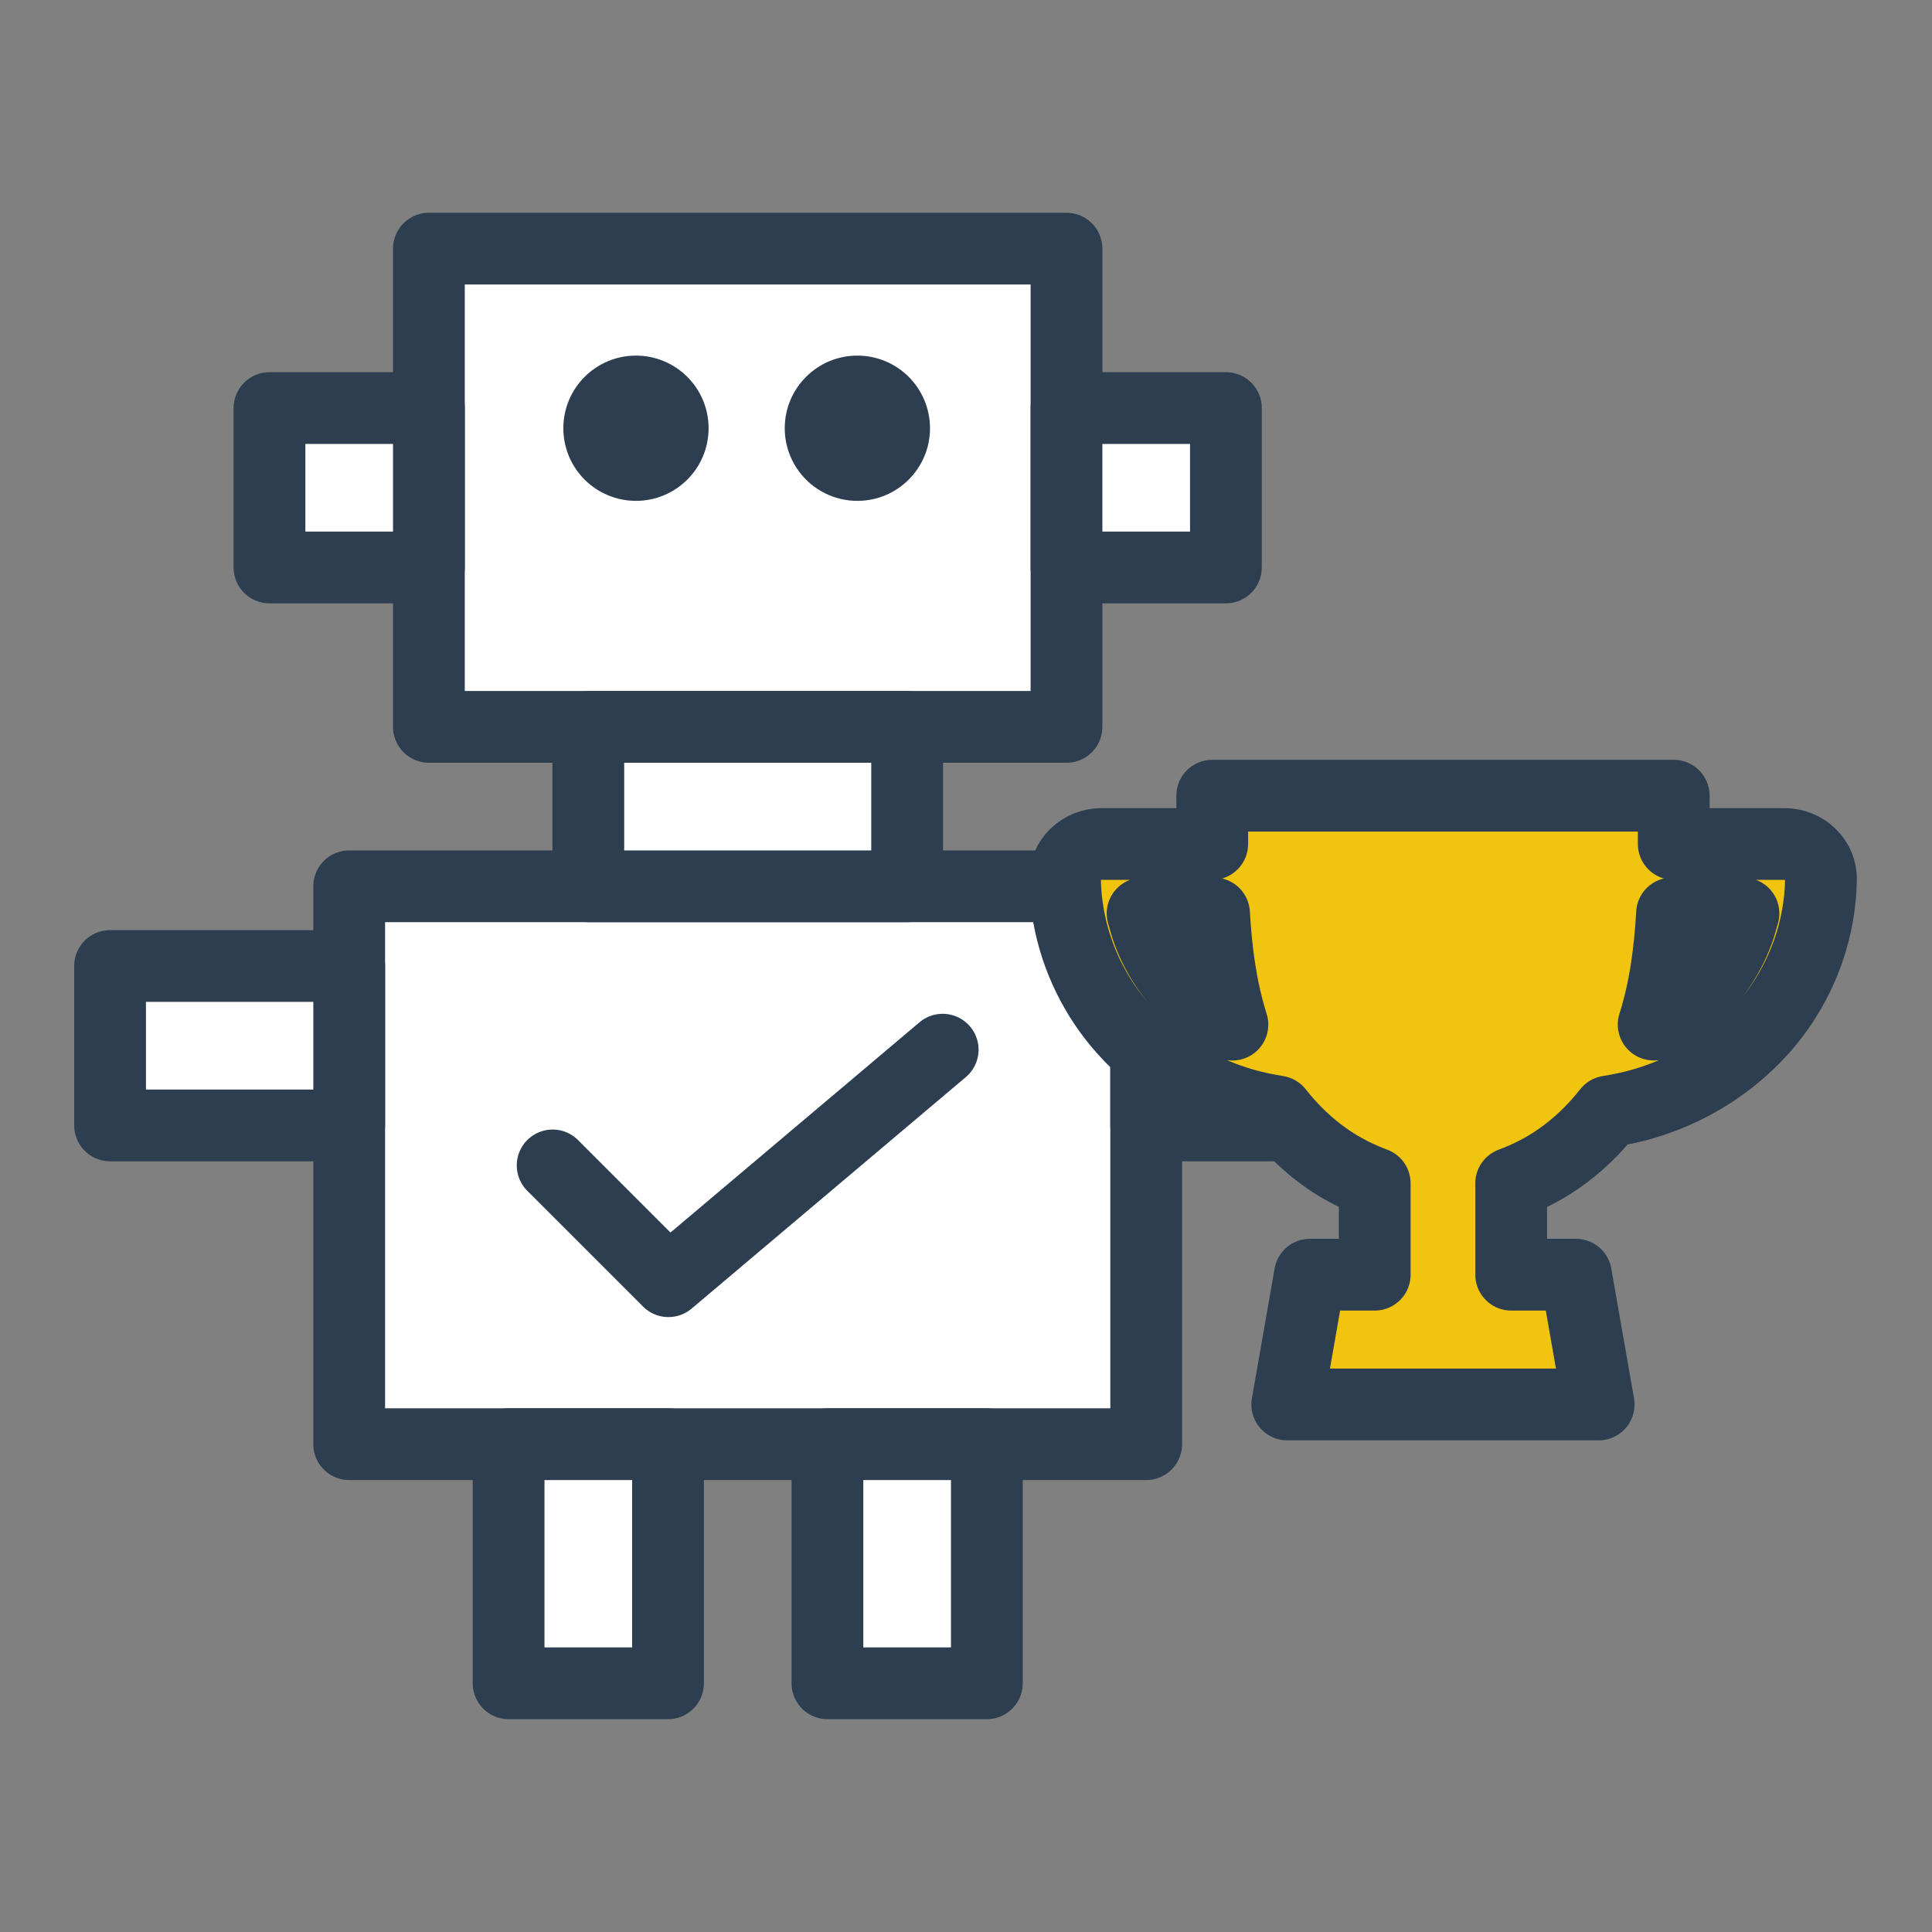
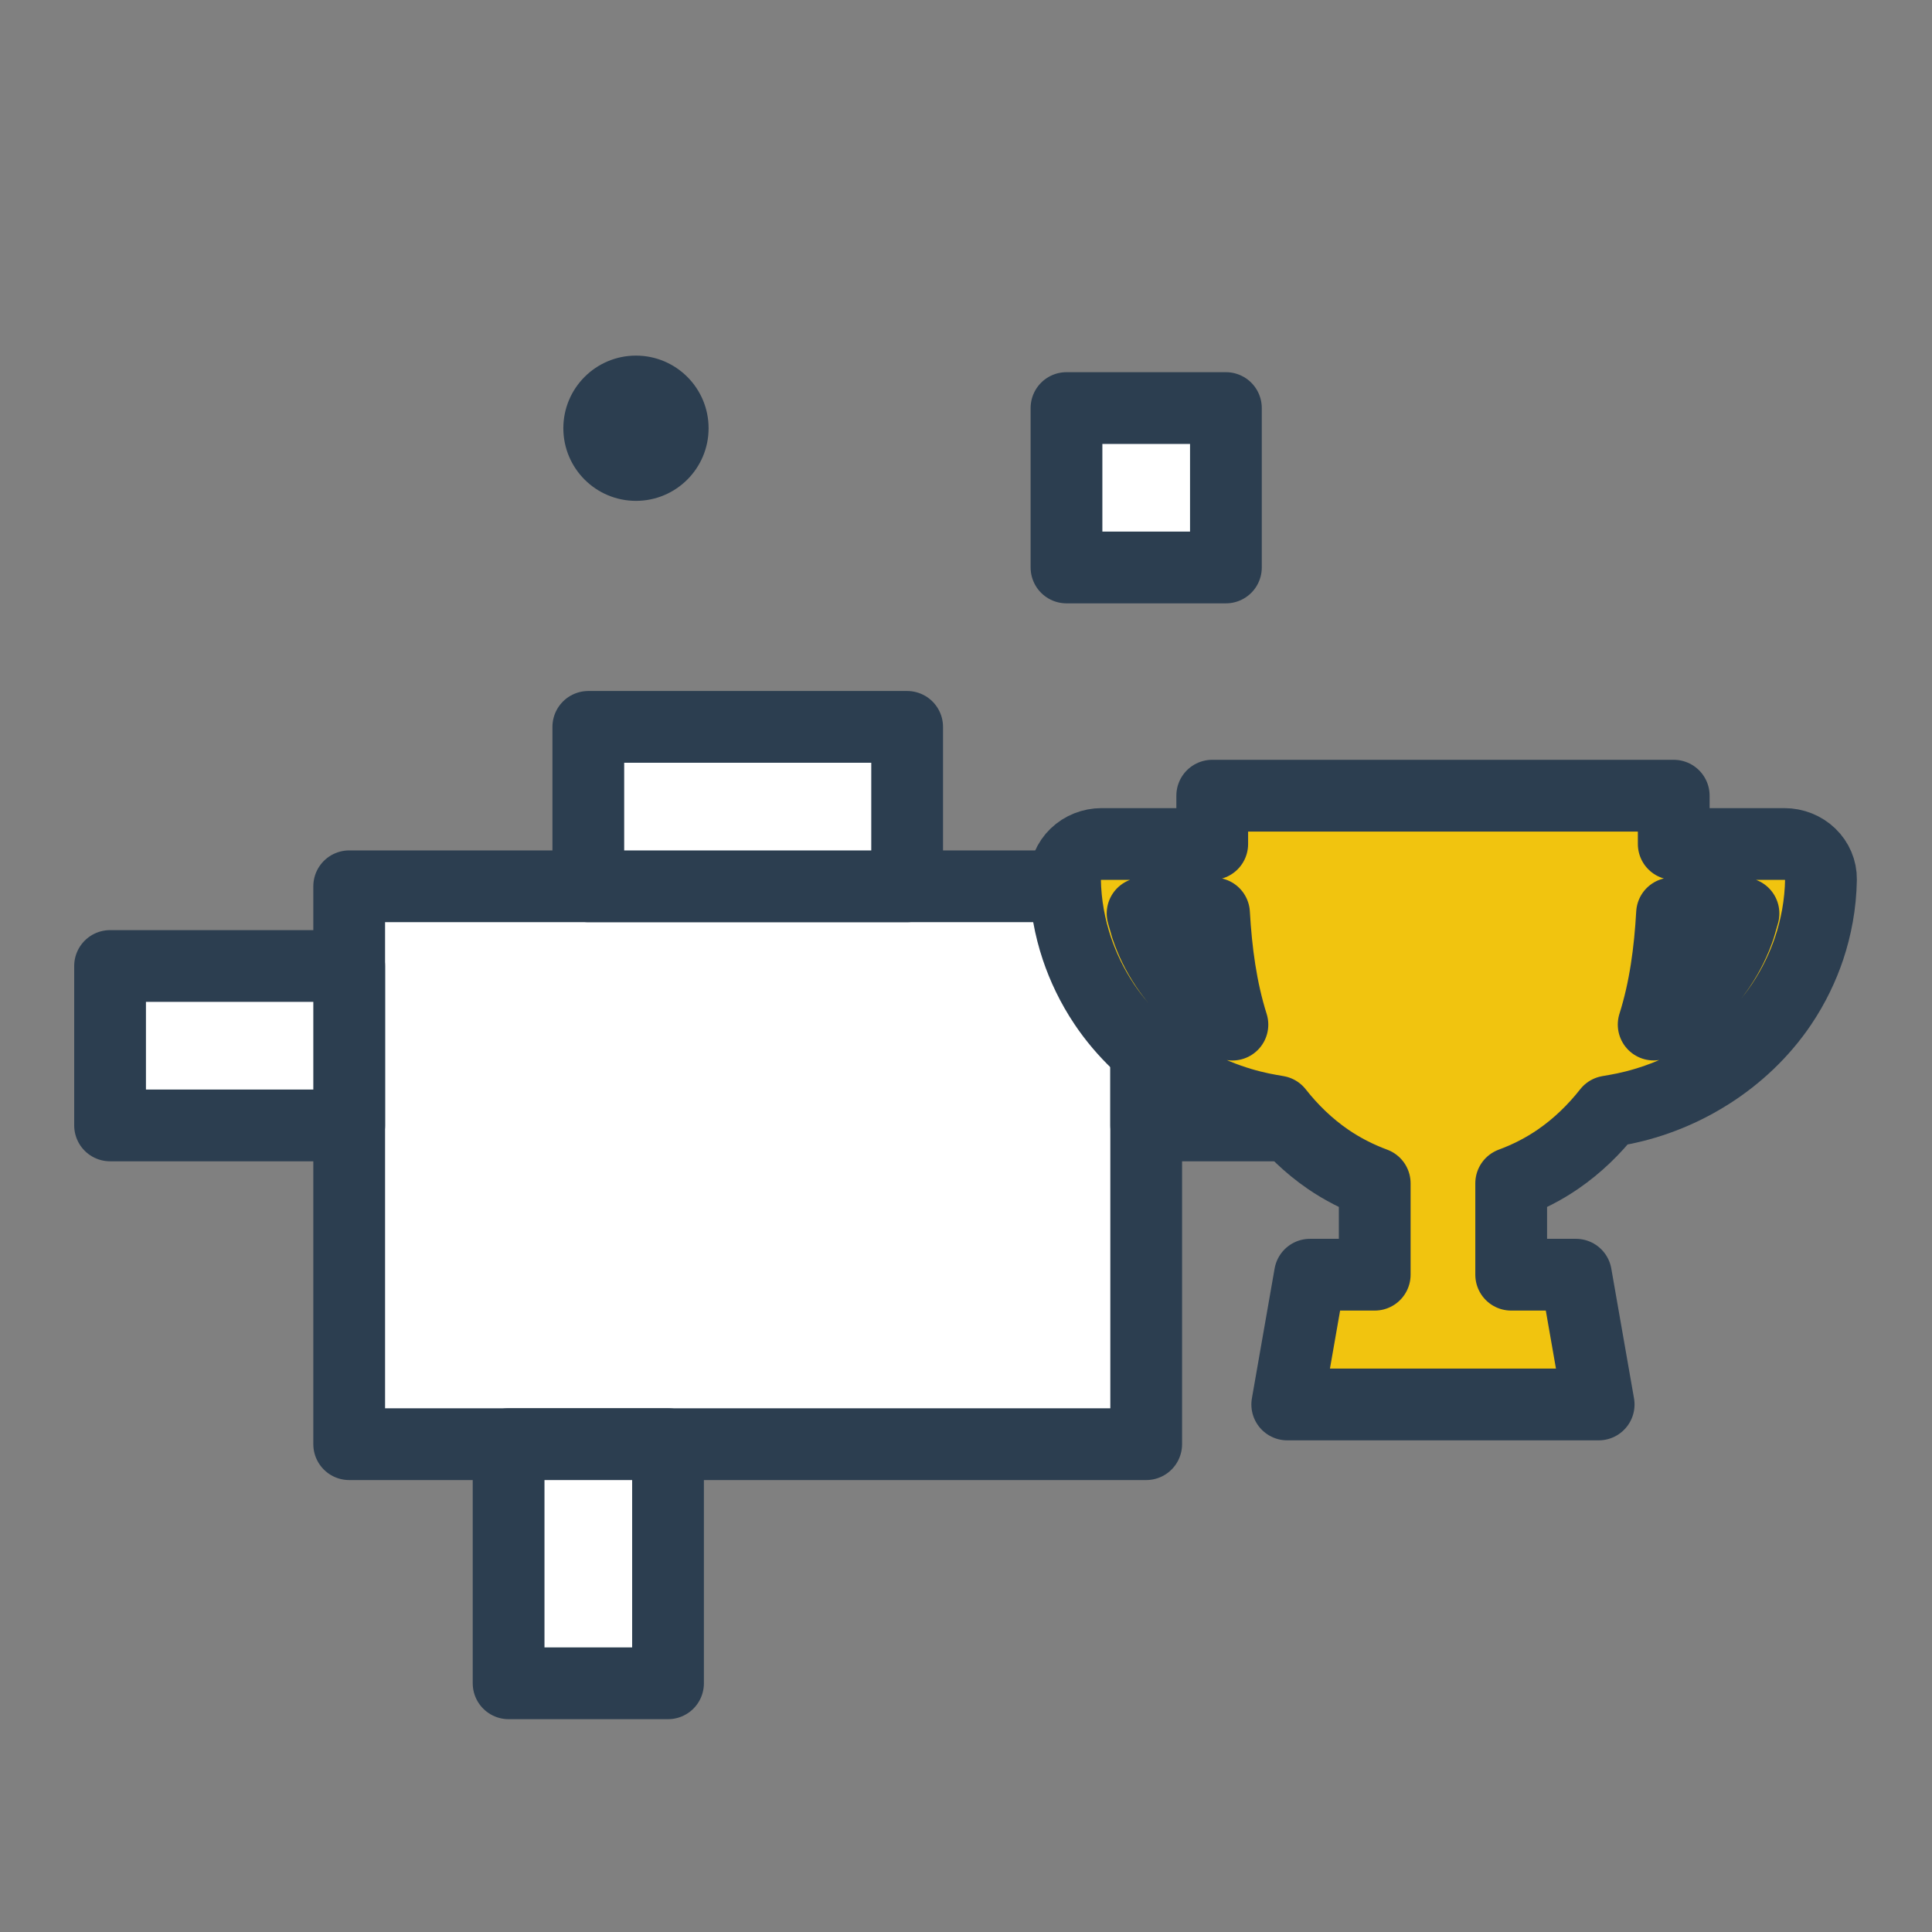
<svg xmlns="http://www.w3.org/2000/svg" xmlns:ns1="http://sodipodi.sourceforge.net/DTD/sodipodi-0.dtd" xmlns:ns2="http://www.inkscape.org/namespaces/inkscape" width="121.2" height="121.2" viewBox="0 0 32.068 32.068" version="1.1" id="svg34" ns1:docname="trophy-robot.svg" ns2:version="1.1.2 (b8e25be833, 2022-02-05)">
  <rect x="0" y="0" width="32.068" height="32.068" fill="#808080" stroke="none" />
  <defs id="defs38" />
  <ns1:namedview id="namedview36" pagecolor="#ffffff" bordercolor="#666666" borderopacity="1.0" ns2:pageshadow="2" ns2:pageopacity="0.0" ns2:pagecheckerboard="0" showgrid="false" ns2:zoom="6.1056103" ns2:cx="60.51811" ns2:cy="60.600002" ns2:window-width="1920" ns2:window-height="1001" ns2:window-x="-9" ns2:window-y="41" ns2:window-maximized="1" ns2:current-layer="svg34" />
  <style id="style2">.B{stroke:#2c3e50}.C{stroke-linejoin:round}.D{stroke-width:1.191}</style>
  <g fill="#fff" fill-rule="evenodd" class="B C D" id="g22">
-     <rect y="4.127" x="7.119" height="7.938" width="10.583" rx="0" id="rect4" />
    <rect width="13.229" height="9.26" x="5.796" y="14.711" rx="0" id="rect6" />
    <rect width="2.646" height="2.646" x="17.702" y="6.773" rx="0" id="rect8" />
-     <rect y="6.773" x="4.473" height="2.646" width="2.646" rx="0" id="rect10" />
    <rect y="12.065" x="9.765" height="2.646" width="5.292" rx="0" id="rect12" />
-     <rect y="23.971" x="13.734" height="3.969" width="2.646" rx="0" id="rect14" />
    <rect width="2.646" height="3.969" x="8.442" y="23.971" rx="0" id="rect16" />
    <rect y="16.034" x="19.025" height="2.646" width="3.969" rx="0" id="rect18" />
    <rect width="3.969" height="2.646" x="1.827" y="16.034" rx="0" id="rect20" />
  </g>
  <g fill="#2c3e50" stroke-width=".529" class="B C" id="g28">
    <circle cx="10.556" cy="7.108" r=".941" paint-order="normal" id="circle24" />
-     <circle r=".941" cy="7.108" cx="14.231" paint-order="normal" id="circle26" />
  </g>
-   <path d="M9.173 19.344l1.922 1.922 4.552-3.843" fill="none" stroke-linecap="round" paint-order="normal" class="B C D" id="path30" />
  <path d="M20.121 13.207v.726.076h-1.837c-.162-1.5338e-7-.318.062-.432.172s-.177.259-.175.413c.006.42.083.807.196 1.146.102.304.25.622.459.933.321.477.737.86 1.184 1.145.622.398 1.209.547 1.563.609l.126.022c.237.301.515.571.835.791.24.165.503.299.778.401v1.517h-1.075l-.377 2.154h5.169l-.377-2.154h-1.075v-1.517c.276-.102.539-.236.778-.401.32-.22.598-.49.835-.791l.126-.022c.354-.062.94-.211 1.563-.609.447-.285.863-.669 1.184-1.145.209-.311.358-.629.46-.933.113-.339.19-.726.196-1.146.002-.154-.061-.303-.175-.413s-.27-.172-.432-.172h-1.837v-.076-.726zm-1.156 1.955h1.186c.036.629.118 1.252.305 1.845l-.262-.148c-.321-.205-.615-.477-.839-.81-.147-.218-.253-.444-.325-.66l-.065-.226zm8.788 0h1.186l-.065.226c-.072.216-.178.442-.325.66-.224.332-.518.605-.839.81-.089.057-.177.105-.262.148.188-.593.269-1.216.305-1.845z" fill="#fff" paint-order="normal" stroke-width="1.191" class="B C" id="path32" style="fill:#f1c40f" />
</svg>